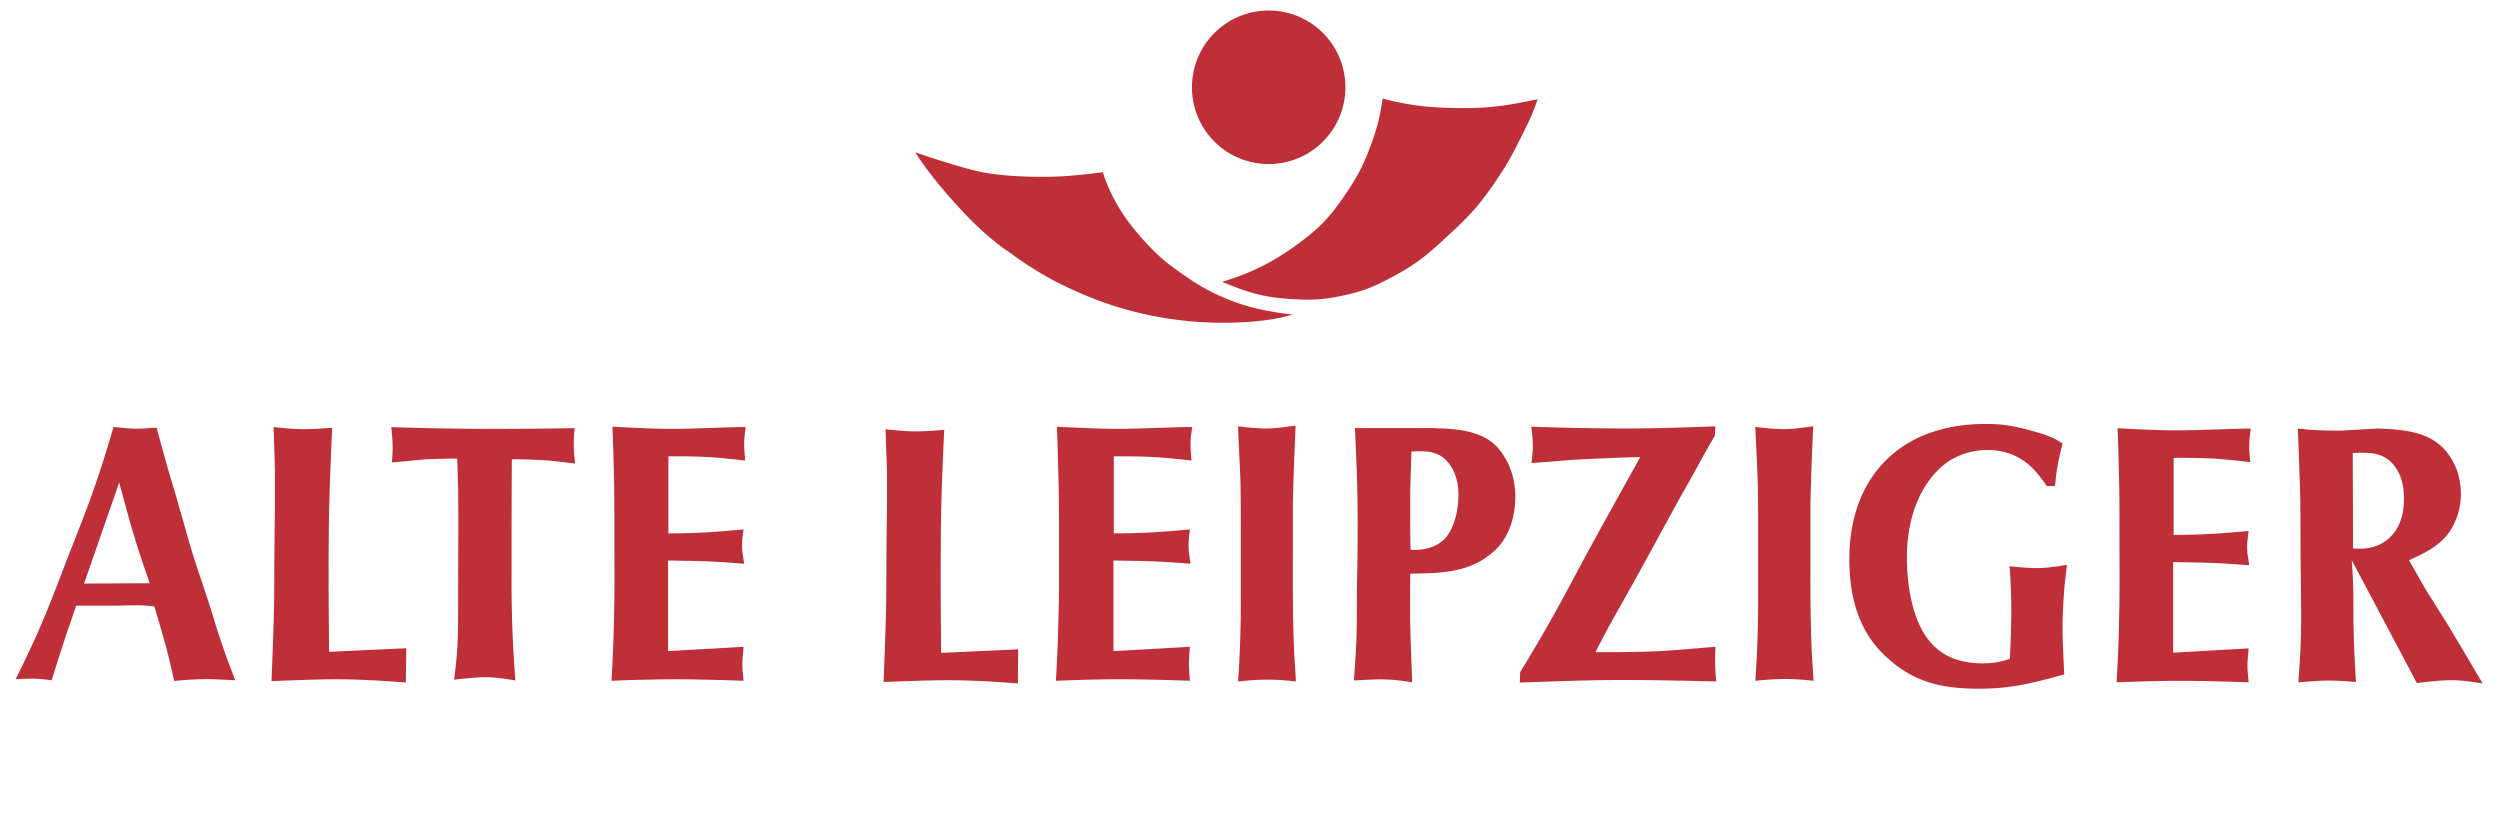
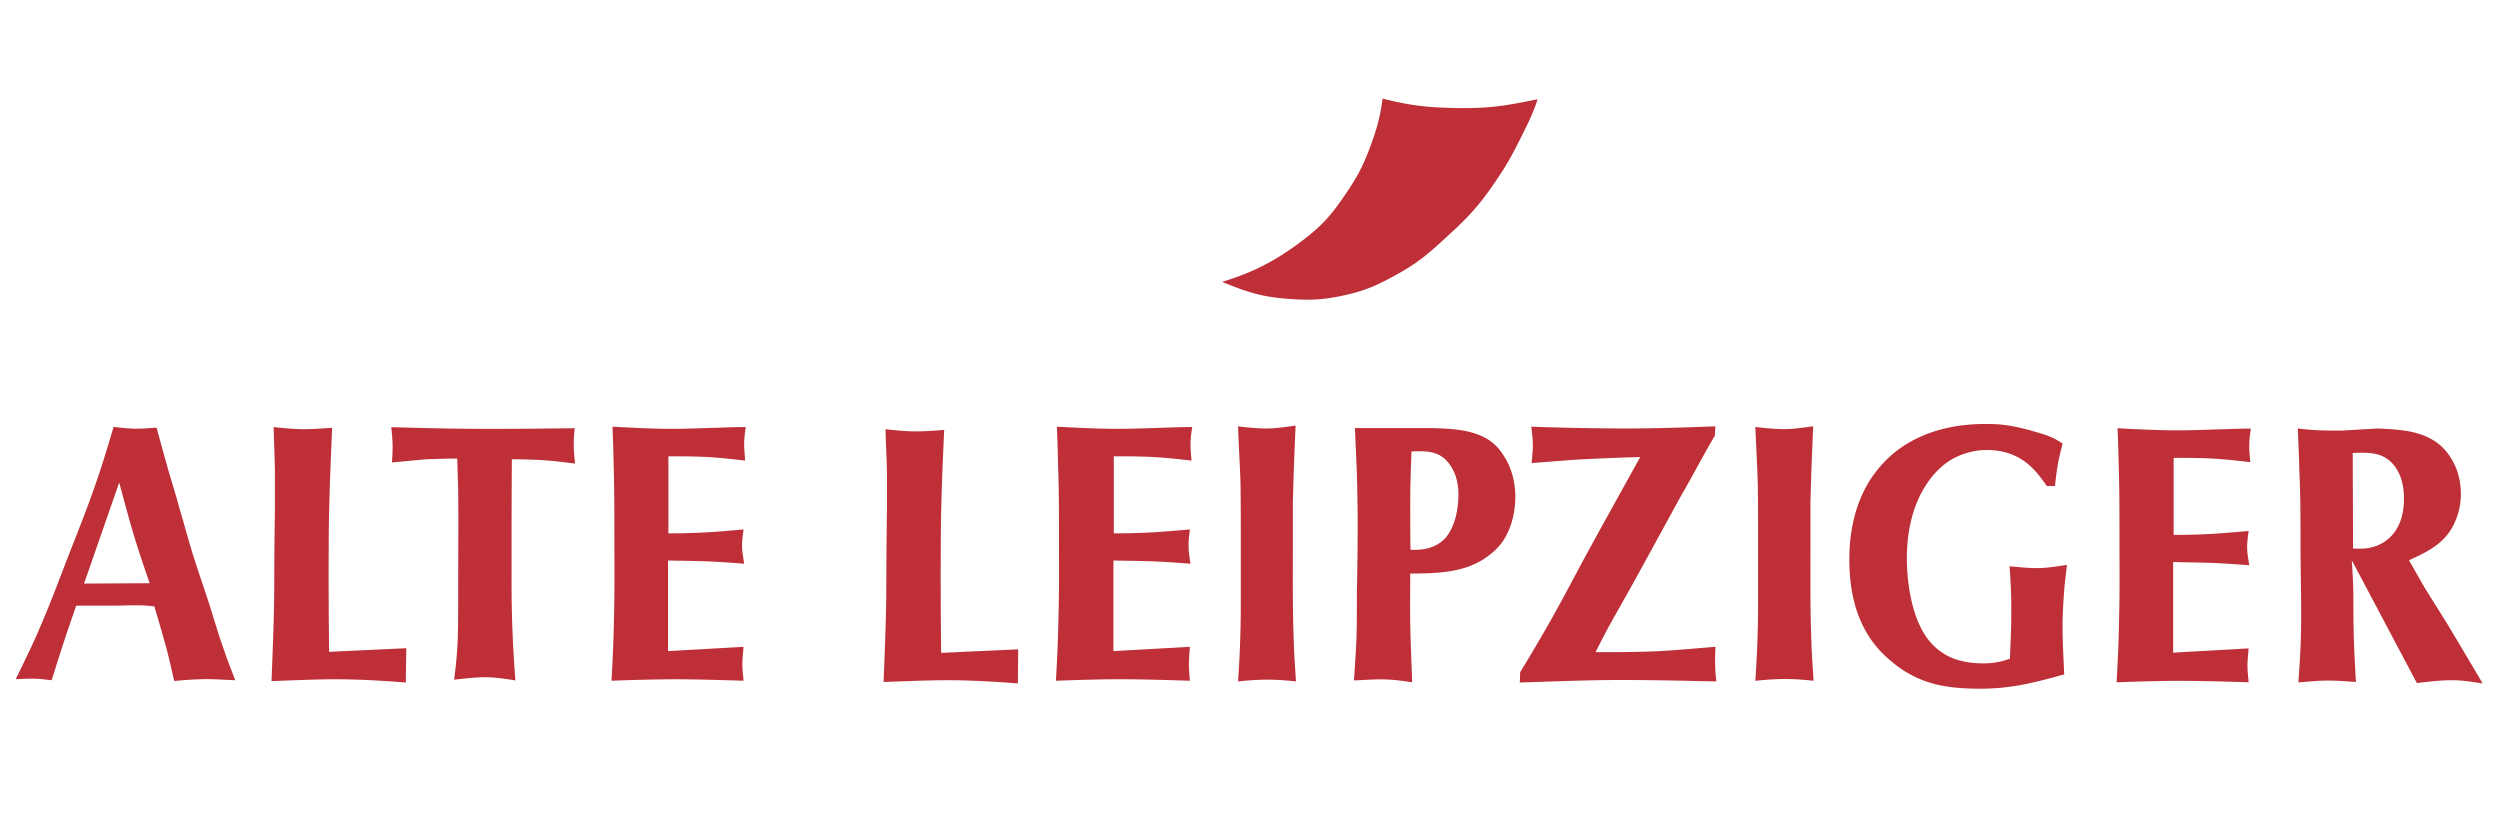
<svg xmlns="http://www.w3.org/2000/svg" width="109" height="36" viewBox="0 0 109 36">
  <g fill="#BE2F37" fill-rule="evenodd">
-     <path d="M39.909 6.639s.499.87 1.82 2.319c.562.613 1.37 1.442 2.284 2.045.872.648 1.89 1.258 2.86 1.676 1.99.914 4.54 1.54 7.43 1.364 1.454-.09 2.045-.335 2.045-.335s-1.476-.113-2.748-.632c-1.188-.471-1.814-.962-2.537-1.479-.675-.486-1.616-1.523-2.116-2.286-.632-.963-.864-1.804-.864-1.804s-1.294.183-2.235.198c-1.005.017-2.411-.016-3.465-.298-1.265-.335-2.474-.768-2.474-.768M51.97 3.8A3.344 3.344 0 0 1 55.321.459a3.342 3.342 0 0 1 3.338 3.354 3.344 3.344 0 0 1-3.352 3.34A3.343 3.343 0 0 1 51.969 3.8" />
    <path d="M53.283 12.288c1.357-.407 2.356-.932 3.472-1.776.922-.692 1.336-1.193 1.968-2.132.52-.774.76-1.26 1.076-2.14.267-.734.372-1.17.484-1.942 1.223.316 2.04.395 3.269.413 1.44.02 2.143-.11 3.485-.383 0 0-.098.369-.428 1.068-.366.744-.724 1.48-1.11 2.07-.732 1.122-1.202 1.741-2.193 2.648-.872.804-1.328 1.25-2.334 1.813-.913.51-1.469.767-2.494.976-.83.17-1.322.19-2.172.136-1.216-.077-1.856-.27-3.023-.751M5.197 21.04c.204.746.4 1.493.618 2.226.218.73.464 1.446.71 2.162l-2.86.016 1.532-4.405zm-.33 5.367c.358 0 .73-.016 1.096-.016.26 0 .506.016.766.048.183.607.358 1.213.527 1.82.12.467.232.948.338 1.432.485-.047.962-.08 1.455-.08.4 0 .808.033 1.208.048-.183-.482-.372-.95-.534-1.446-.246-.685-.443-1.402-.674-2.102-.19-.574-.38-1.133-.563-1.694-.232-.717-.42-1.449-.64-2.179-.168-.622-.358-1.229-.54-1.851-.162-.591-.324-1.167-.479-1.742-.288.016-.576.046-.864.046-.35 0-.682-.046-1.012-.077-.246.84-.506 1.696-.794 2.52-.359 1.043-.766 2.054-1.167 3.08-.386.996-.766 2.022-1.195 3.018-.33.793-.724 1.587-1.11 2.38.92-.046 1.019-.016 1.567.047.19-.607.38-1.214.576-1.805.162-.498.33-.965.493-1.447h1.546zM14.348 28.42c-.015-1.571-.028-3.143-.015-4.714 0-1.68.078-3.376.148-5.056-.422.031-.822.062-1.244.062-.428 0-.878-.046-1.307-.093.014.622.042 1.229.056 1.85v1.666c-.014 1.057-.028 2.13-.028 3.173 0 1.463-.063 2.925-.12 4.388.942-.032 1.877-.079 2.82-.079 1.004 0 2.03.063 3.035.14l.021-1.494-3.366.157M19.977 21.379c.014 1.432 0 2.911 0 4.36 0 2.248-.014 2.57-.176 3.896.675-.078 1.034-.108 1.364-.108.527 0 1.195.124 1.307.139-.042-.493-.07-.986-.098-1.48a55.722 55.722 0 0 1-.07-3.063c0-1.711 0-3.404.013-5.099.485 0 .984.016 1.47.047.428.03.857.093 1.285.139-.028-.34-.056-.493-.056-.817 0-.246.015-.493.042-.724-1.194.016-2.396.03-3.598.03-1.455 0-2.923-.03-4.4-.076.064.647.078.847.029 1.54l1.49-.139c.456-.015.9-.03 1.356-.03l.042 1.385M29.142 19.895c.576 0 1.131 0 1.7.031.542.03 1.104.093 1.645.155-.014-.233-.041-.466-.041-.684 0-.28.027-.499.07-.778-.43 0-.844.016-1.273.031-.625.016-1.272.047-1.897.047-.886 0-1.757-.047-2.643-.094.028.607.043 1.213.056 1.821.028.948.028 1.913.028 2.878 0 1.181.014 2.348-.014 3.515a65.922 65.922 0 0 1-.112 2.863 78.441 78.441 0 0 1 2.727-.063c1.012 0 2.01.031 3.029.063-.014-.233-.05-.467-.05-.717 0-.248.036-.513.05-.761l-3.289.186v-3.951c.485.014.977.014 1.462.031.611.015 1.222.062 1.856.11-.043-.296-.092-.5-.092-.795 0-.264.035-.435.063-.7-.527.047-1.047.094-1.574.126-.57.03-1.125.046-1.701.046v-3.36M41.033 28.465c-.014-1.563-.028-3.127-.014-4.688 0-1.673.07-3.36.148-5.032-.422.031-.822.063-1.243.063-.43 0-.88-.047-1.315-.093.014.62.049 1.222.063 1.841v1.656a238.828 238.828 0 0 0-.028 3.158c0 1.453-.063 2.91-.12 4.364.935-.03 1.878-.076 2.812-.076 1.012 0 2.038.062 3.043.139l.014-1.486-3.36.154M48.561 19.895c.576 0 1.145 0 1.721.032.556.03 1.118.092 1.667.154-.015-.232-.043-.466-.043-.684 0-.28.028-.498.077-.778-.436 0-.857.016-1.293.031-.64.017-1.293.047-1.926.047-.899 0-1.784-.047-2.684-.093.028.607.042 1.212.056 1.82.035.948.035 1.913.035 2.878 0 1.181.014 2.348-.02 3.515a67.065 67.065 0 0 1-.114 2.863c.928-.032 1.842-.064 2.77-.064 1.026 0 2.045.032 3.071.064-.014-.234-.042-.467-.042-.717 0-.248.028-.513.042-.761l-3.332.186v-3.951c.492.014.985.014 1.476.031.626.015 1.251.062 1.884.11-.042-.296-.084-.5-.084-.795 0-.264.028-.435.056-.7-.534.047-1.061.094-1.596.126-.576.03-1.145.046-1.72.046v-3.36M56.37 21.855c.027-1.105.07-2.21.118-3.298-.674.093-.934.124-1.286.124-.408 0-.815-.046-1.223-.092.028.808.078 1.617.106 2.44.014.778.014 1.572.014 2.365v2.537c0 .513 0 1.01-.014 1.524a47.567 47.567 0 0 1-.106 2.256c.436-.047.879-.078 1.3-.078.409 0 .816.031 1.223.078-.028-.56-.077-1.12-.091-1.68-.056-1.385-.042-2.77-.042-4.154v-2.022M61.541 19.684c.703-.031 1.3-.031 1.73.666.302.465.316 1.021.316 1.192 0 1.02-.317 1.609-.541 1.888-.535.603-1.307.542-1.547.542-.013-.696-.013-1.378-.013-2.06 0-.742.027-1.484.055-2.228zm-2.466-1.021l.085 1.981c.02.743.034 1.501.034 2.244 0 .976-.014 1.951-.034 2.91 0 .65 0 1.285-.015 1.92-.021.65-.07 1.3-.113 1.949.387-.015.774-.047 1.16-.047.633 0 1.118.094 1.378.126-.029-.869-.07-1.72-.084-2.585-.014-.713 0-1.424 0-2.152 1.117-.015 2.248-.015 3.232-.65.127-.093.471-.311.76-.697.548-.759.59-1.671.59-1.997 0-.882-.303-1.485-.478-1.748-.352-.604-.914-1.084-2.277-1.208-.28-.03-.57-.03-.872-.046h-3.366zM74.79 18.589c-1.287.046-2.572.092-3.859.092-1.384 0-2.783-.03-4.168-.077.014.124.07.466.07.824 0 .28-.056.732-.056.763l1.786-.14a92.254 92.254 0 0 1 2.951-.124c-.808 1.46-1.637 2.94-2.438 4.417-.513.948-1.012 1.912-1.547 2.847a76.318 76.318 0 0 1-1.25 2.115l-.015.452c1.483-.047 2.952-.11 4.442-.11 1.371 0 2.741.032 4.126.063a8.28 8.28 0 0 1-.035-1.51c-.795.062-1.61.14-2.425.187-.955.046-1.849.046-2.804.046.168-.341.344-.684.527-1.026.428-.778.871-1.54 1.287-2.302.652-1.182 1.3-2.38 1.953-3.563.499-.854.934-1.71 1.433-2.55l.022-.404M78.936 21.866c.029-1.099.07-2.198.12-3.281-.675.093-.942.124-1.294.124-.407 0-.815-.047-1.23-.093.036.805.078 1.61.106 2.429.015.774.015 1.564.015 2.353v2.523c0 .51 0 1.007-.015 1.517-.014.743-.056 1.5-.106 2.244.443-.045.879-.077 1.308-.077.407 0 .823.032 1.23.077-.028-.556-.078-1.113-.092-1.67-.056-1.378-.042-2.756-.042-4.135v-2.01M89.598 21.19c.105-1.025.19-1.275.33-1.85-.288-.186-.372-.233-.54-.296-.247-.108-.492-.17-.753-.248-1.047-.296-1.546-.311-2.08-.311-2.164 0-3.5.792-4.217 1.478-1.637 1.523-1.707 3.67-1.707 4.433 0 2.567 1.032 3.78 1.826 4.433 1.188 1.012 2.425 1.198 3.873 1.198 1.377 0 2.368-.264 3.67-.623-.03-.683-.072-1.384-.072-2.068 0-.623.042-1.245.091-1.851l.1-.857c-.69.11-.978.141-1.336.141-.387 0-.773-.047-1.167-.078.05.638.077 1.276.077 1.913 0 .716-.028 1.416-.063 2.117-.225.077-.583.202-1.16.202-.674 0-1.131-.14-1.391-.25a2.582 2.582 0 0 1-1.047-.84c-.879-1.197-.893-3.174-.893-3.485 0-2.411 1.033-3.702 1.813-4.23a3.12 3.12 0 0 1 1.667-.498c1.327 0 1.96.715 2.29 1.12.12.156.232.295.33.45h.359M94.77 19.963c.57 0 1.125 0 1.695.03.54.031 1.103.093 1.644.156-.013-.234-.042-.466-.042-.685 0-.28.029-.497.07-.777-.429 0-.843.015-1.272.03-.625.016-1.272.047-1.898.047-.885 0-1.757-.046-2.642-.093.028.606.043 1.214.057 1.82.027.948.027 1.912.027 2.877 0 1.184.014 2.35-.014 3.516-.013.95-.056 1.898-.112 2.863.914-.03 1.813-.062 2.726-.062 1.013 0 2.01.032 3.03.062-.014-.233-.05-.467-.05-.717 0-.248.036-.512.05-.76l-3.29.186v-3.952c.485.016.977.016 1.455.032.619.016 1.23.062 1.863.109-.042-.297-.092-.499-.092-.794 0-.264.036-.435.064-.7-.535.046-1.047.093-1.574.125a30.32 30.32 0 0 1-1.694.046v-3.36M102.579 19.751c.766-.03 1.426-.046 1.904.682.155.247.33.634.33 1.315 0 1.44-.822 1.966-1.37 2.105-.246.063-.386.078-.85.063l-.014-4.165zm2.453 4.674c.822-.371 1.63-.759 2.017-1.702.218-.496.246-.96.246-1.177 0-.789-.274-1.33-.436-1.578-.717-1.176-2.045-1.238-3.198-1.285l-1.588.092c-1.054 0-1.329-.03-1.89-.092.027.619.055 1.24.07 1.858.049 1.051.049 2.089.049 3.125 0 1.022.028 2.044.028 3.05 0 .372 0 .727-.014 1.085-.014.65-.064 1.3-.106 1.95.422-.03.85-.078 1.287-.078.4 0 .822.031 1.222.063-.042-.728-.084-1.442-.098-2.168-.014-.54-.014-1.083-.014-1.625a26.706 26.706 0 0 0-.07-1.518l2.839 5.357c.506-.06 1.012-.124 1.511-.124.436 0 .612.031 1.356.139-.52-.883-1.033-1.75-1.553-2.616-.33-.527-.653-1.037-.97-1.549l-.688-1.207z" />
  </g>
</svg>